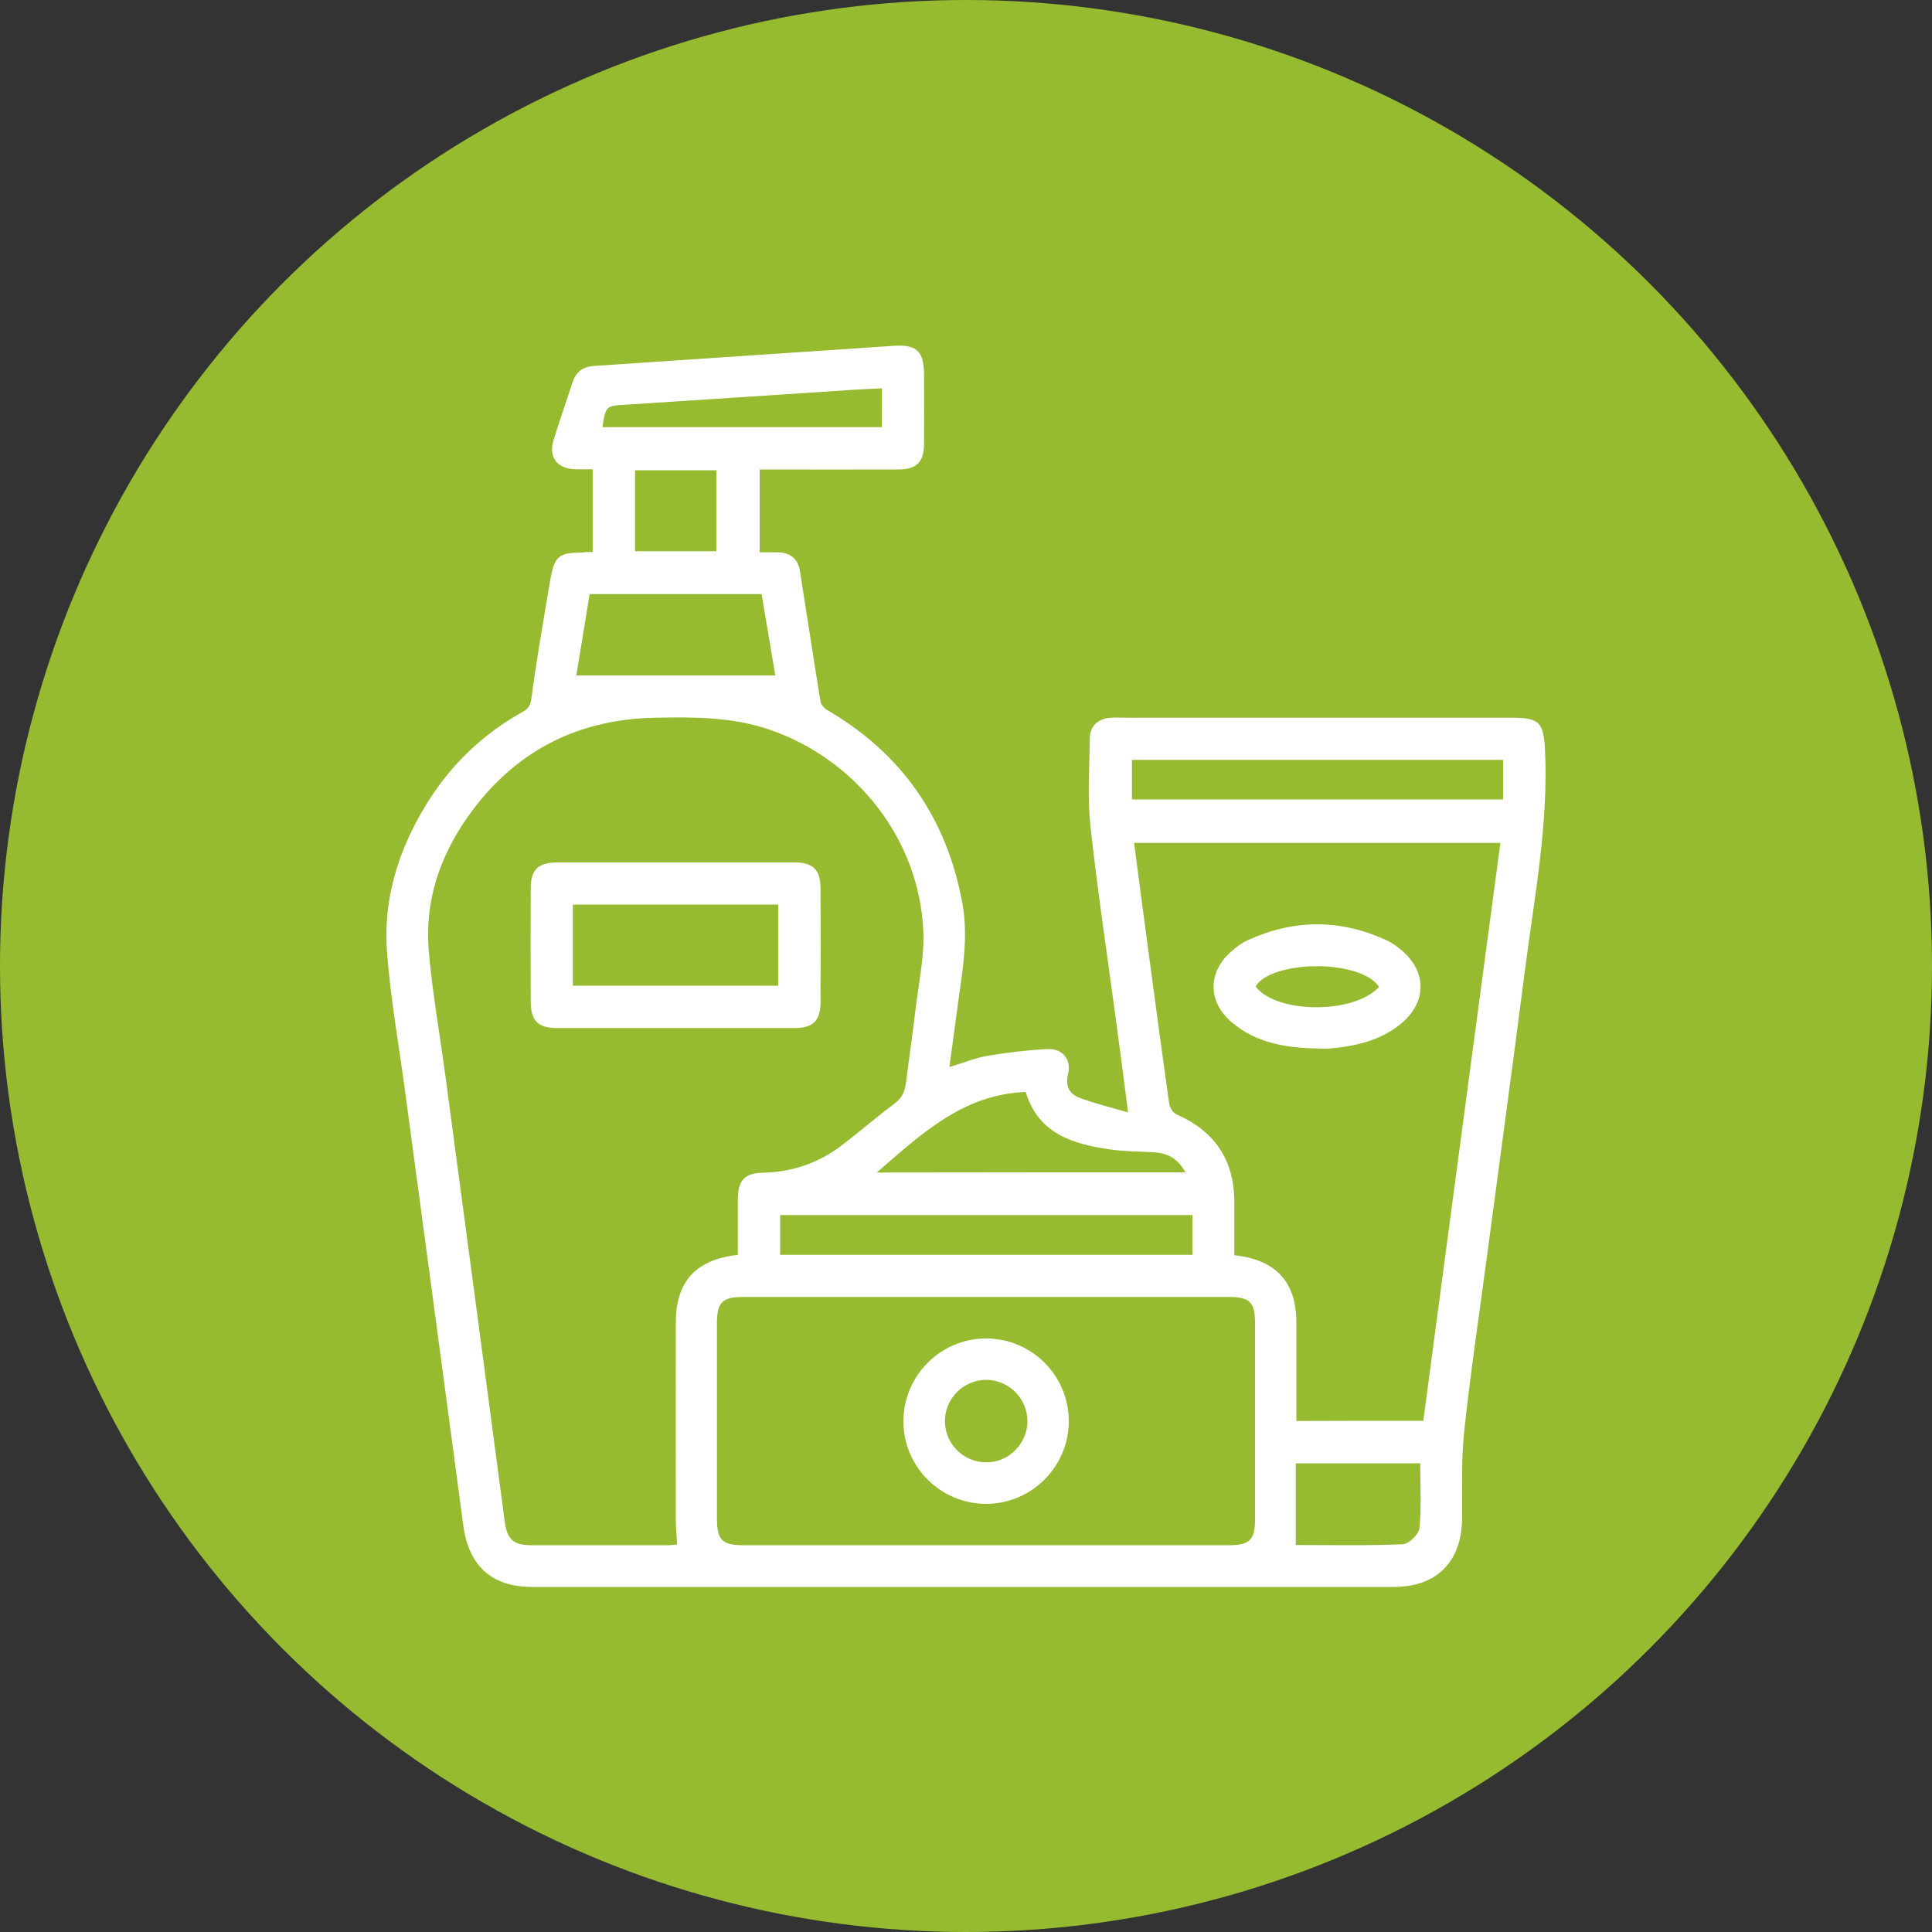
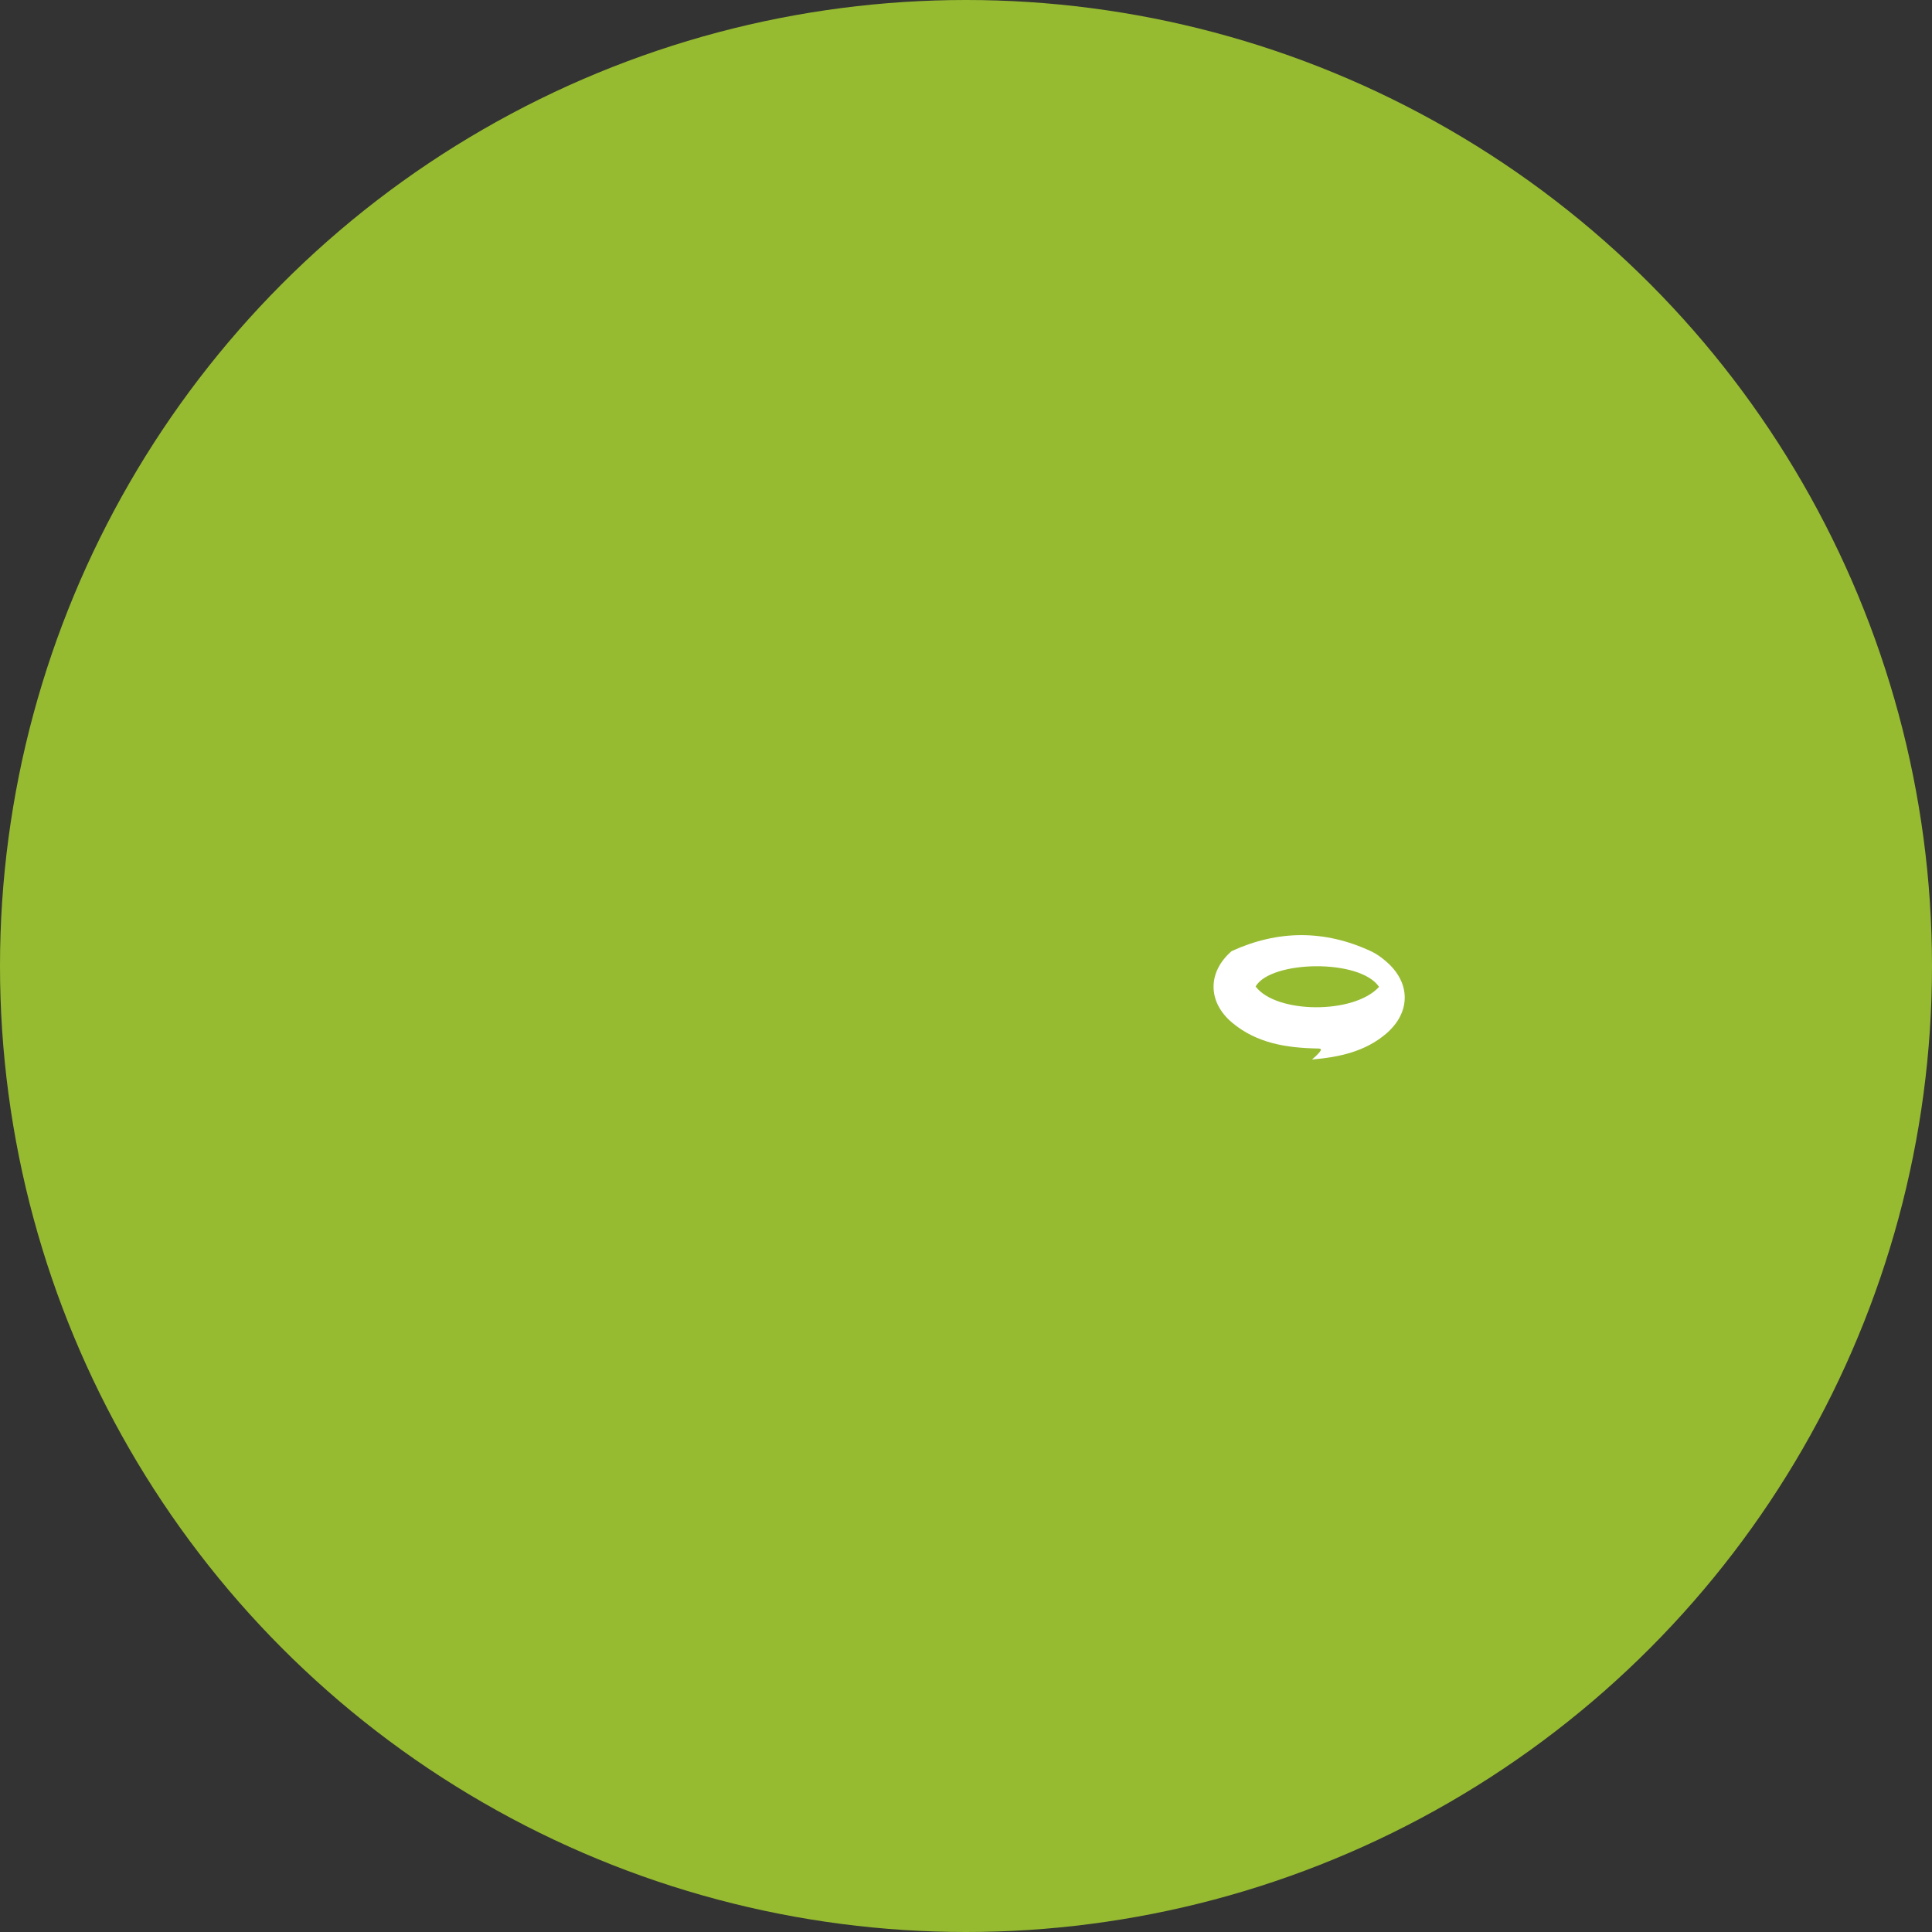
<svg xmlns="http://www.w3.org/2000/svg" version="1.1" id="Layer_1" x="0px" y="0px" viewBox="0 0 100 100" style="enable-background:new 0 0 100 100;" xml:space="preserve">
  <rect x="0" y="0" width="100" height="100" fill="#333333" stroke="none" />
  <style type="text/css">
	.st0{fill:#96BB31;}
	.st1{fill-rule:evenodd;clip-rule:evenodd;fill:#FFFFFF;}
</style>
  <circle class="st0" cx="50" cy="50" r="50" />
  <g>
-     <path class="st1" d="M30.68,28.57c0-1.46,0-2.82,0-4.28c-0.31,0-0.61,0.01-0.91,0c-0.94-0.03-1.39-0.63-1.12-1.51   c0.31-1,0.66-1.99,0.98-2.98c0.18-0.55,0.54-0.83,1.13-0.86c5.16-0.34,10.32-0.7,15.49-1.04c1.2-0.08,1.57,0.28,1.58,1.48   c0,1.2,0.01,2.41,0,3.61c-0.01,0.92-0.39,1.3-1.3,1.31c-2.39,0.01-4.77,0-7.21,0c0,1.41,0,2.8,0,4.29c0.31,0,0.64-0.01,0.96,0   c0.62,0.01,1.02,0.34,1.12,0.94c0.36,2.26,0.7,4.53,1.07,6.79c0.03,0.17,0.22,0.36,0.38,0.45c3.85,2.26,6.15,5.59,6.96,9.97   c0.29,1.59,0.07,3.15-0.16,4.72c-0.17,1.23-0.33,2.47-0.51,3.77c0.72-0.22,1.36-0.48,2.02-0.59c1.01-0.17,2.03-0.29,3.05-0.34   c0.8-0.04,1.26,0.55,1.07,1.31c-0.15,0.6,0.08,1.01,0.57,1.2c0.77,0.3,1.59,0.49,2.54,0.77c-0.21-1.62-0.39-3.02-0.58-4.42   c-0.46-3.47-0.99-6.93-1.37-10.41c-0.16-1.5-0.05-3.03-0.03-4.55c0.01-0.63,0.43-1.01,1.08-1.05c0.29-0.02,0.58,0,0.87,0   c6.65,0,13.3,0,19.94,0c1.4,0,1.6,0.27,1.67,1.69c0.18,3.8-0.54,7.51-1.02,11.24c-0.67,5.2-1.38,10.38-2.07,15.58   c-0.38,2.83-0.8,5.65-1.1,8.49c-0.15,1.46-0.09,2.94-0.1,4.41c-0.02,2.28-1.3,3.58-3.56,3.58c-14.86,0-29.72,0-44.57,0   c-2.1,0-3.29-1.09-3.57-3.18c-1-7.53-2.02-15.07-3.03-22.6c-0.32-2.36-0.74-4.72-0.92-7.09c-0.21-2.77,0.61-5.33,2.07-7.69   c1.24-2.01,2.91-3.6,4.98-4.75c0.3-0.17,0.38-0.35,0.43-0.71c0.23-1.77,0.54-3.52,0.83-5.28c0.05-0.31,0.11-0.61,0.16-0.92   c0.21-1.13,0.43-1.31,1.6-1.32C30.27,28.57,30.44,28.57,30.68,28.57z M38.19,64.95c0-1,0-1.96,0-2.92   c0.01-0.93,0.36-1.31,1.28-1.33c1.5-0.03,2.85-0.48,4.05-1.38c0.94-0.71,1.83-1.49,2.78-2.2c0.38-0.28,0.53-0.61,0.59-1.05   c0.16-1.28,0.35-2.56,0.5-3.84c0.16-1.35,0.46-2.71,0.4-4.05c-0.21-4.71-3.43-8.83-7.89-10.39c-1.97-0.69-3.99-0.68-6.01-0.64   c-4.1,0.08-7.35,1.81-9.7,5.16c-1.43,2.04-2.21,4.35-2,6.86c0.18,2.17,0.57,4.33,0.86,6.49c1.03,7.71,2.06,15.42,3.08,23.13   c0.12,0.89,0.46,1.19,1.37,1.19c2.36,0,4.73,0,7.09,0c0.17,0,0.33-0.03,0.46-0.04c-0.03-0.47-0.07-0.89-0.07-1.31   c-0.01-3.39,0-6.78,0-10.17C34.98,66.34,36,65.2,38.19,64.95z M73.67,73.54c1.33-10.01,2.66-19.96,3.99-29.91   c-6.35,0-12.64,0-18.96,0c0.26,2,0.52,3.95,0.78,5.89c0.34,2.54,0.68,5.08,1.04,7.62c0.03,0.19,0.19,0.45,0.35,0.53   c2.01,0.87,3.02,2.37,3.02,4.58c0,0.91,0,1.82,0,2.72c2.17,0.24,3.21,1.39,3.21,3.5c0,0.85,0,1.69,0,2.54c0,0.84,0,1.68,0,2.54   C69.33,73.54,71.46,73.54,73.67,73.54z M51.04,67.13c-4.19,0-8.39,0-12.58,0c-1.07,0-1.35,0.28-1.35,1.34c0,3.39,0,6.78,0,10.17   c0,1.06,0.28,1.34,1.34,1.34c8.39,0,16.77,0,25.16,0c1.07,0,1.35-0.28,1.35-1.34c0-3.39,0-6.78,0-10.17c0-1.06-0.28-1.34-1.35-1.34   C59.43,67.13,55.23,67.13,51.04,67.13z M61.72,62.89c-7.15,0-14.25,0-21.34,0c0,0.72,0,1.4,0,2.06c7.14,0,14.22,0,21.34,0   C61.72,64.26,61.72,63.6,61.72,62.89z M77.8,39.33c-6.45,0-12.83,0-19.21,0c0,0.72,0,1.4,0,2.05c6.44,0,12.82,0,19.21,0   C77.8,40.67,77.8,40.03,77.8,39.33z M39.42,30.75c-3.02,0-5.94,0-8.9,0c-0.23,1.41-0.46,2.8-0.69,4.21c3.48,0,6.86,0,10.3,0   C39.89,33.53,39.66,32.15,39.42,30.75z M61.36,60.68c-0.4-0.73-0.96-1.01-1.67-1.04c-0.73-0.04-1.47-0.04-2.2-0.14   c-1.93-0.28-3.74-0.79-4.4-2.98c-3.23,0.12-5.39,2.16-7.71,4.17C50.76,60.68,56.01,60.68,61.36,60.68z M67.07,79.97   c1.8,0,3.67,0.04,5.53-0.04c0.31-0.01,0.84-0.51,0.87-0.83c0.11-1.11,0.04-2.24,0.04-3.36c-2.17,0-4.27,0-6.44,0   C67.07,77.17,67.07,78.54,67.07,79.97z M45.65,20.1c-0.53,0.03-0.97,0.04-1.42,0.07c-3.96,0.26-7.92,0.53-11.89,0.78   c-0.97,0.06-0.99,0.07-1.16,1.16c4.81,0,9.62,0,14.46,0C45.65,21.44,45.65,20.81,45.65,20.1z M32.87,28.53c1.42,0,2.81,0,4.21,0   c0-1.43,0-2.82,0-4.19c-1.43,0-2.82,0-4.21,0C32.87,25.76,32.87,27.14,32.87,28.53z" />
-     <path class="st1" d="M35.04,44.64c2.03,0,4.06,0,6.09,0c0.96,0,1.33,0.38,1.34,1.34c0.01,1.96,0.01,3.93,0,5.89   c0,0.96-0.38,1.34-1.34,1.34c-4.11,0-8.21,0-12.32,0c-0.96,0-1.33-0.38-1.34-1.34c-0.01-1.96-0.01-3.93,0-5.89   c0-0.96,0.38-1.33,1.34-1.34C30.89,44.64,32.97,44.64,35.04,44.64z M29.65,51.02c3.59,0,7.12,0,10.63,0c0-1.44,0-2.83,0-4.2   c-3.57,0-7.08,0-10.63,0C29.65,48.23,29.65,49.6,29.65,51.02z" />
-     <path class="st1" d="M68.2,54.27c-1.61-0.03-3.16-0.27-4.44-1.35c-1.26-1.07-1.26-2.61-0.01-3.69c0.25-0.22,0.53-0.43,0.82-0.56   c2.4-1.1,4.82-1.11,7.22,0.01c0.28,0.13,0.54,0.32,0.77,0.52c1.29,1.1,1.29,2.64,0.01,3.74c-1.1,0.94-2.45,1.22-3.84,1.34   C68.56,54.28,68.38,54.27,68.2,54.27z M71.38,51.08c-0.99-1.47-5.61-1.37-6.39-0.02C66.05,52.47,70.08,52.51,71.38,51.08z" />
-     <path class="st1" d="M55.32,73.56c0,2.36-1.94,4.29-4.3,4.28c-2.34-0.01-4.25-1.92-4.26-4.25c-0.01-2.37,1.91-4.31,4.27-4.31   C53.39,69.27,55.32,71.19,55.32,73.56z M53.18,73.55c-0.01-1.17-0.96-2.12-2.13-2.13c-1.19,0-2.17,0.99-2.14,2.18   c0.02,1.17,1,2.11,2.17,2.09C52.22,75.69,53.19,74.7,53.18,73.55z" />
+     <path class="st1" d="M68.2,54.27c-1.61-0.03-3.16-0.27-4.44-1.35c-1.26-1.07-1.26-2.61-0.01-3.69c2.4-1.1,4.82-1.11,7.22,0.01c0.28,0.13,0.54,0.32,0.77,0.52c1.29,1.1,1.29,2.64,0.01,3.74c-1.1,0.94-2.45,1.22-3.84,1.34   C68.56,54.28,68.38,54.27,68.2,54.27z M71.38,51.08c-0.99-1.47-5.61-1.37-6.39-0.02C66.05,52.47,70.08,52.51,71.38,51.08z" />
  </g>
</svg>